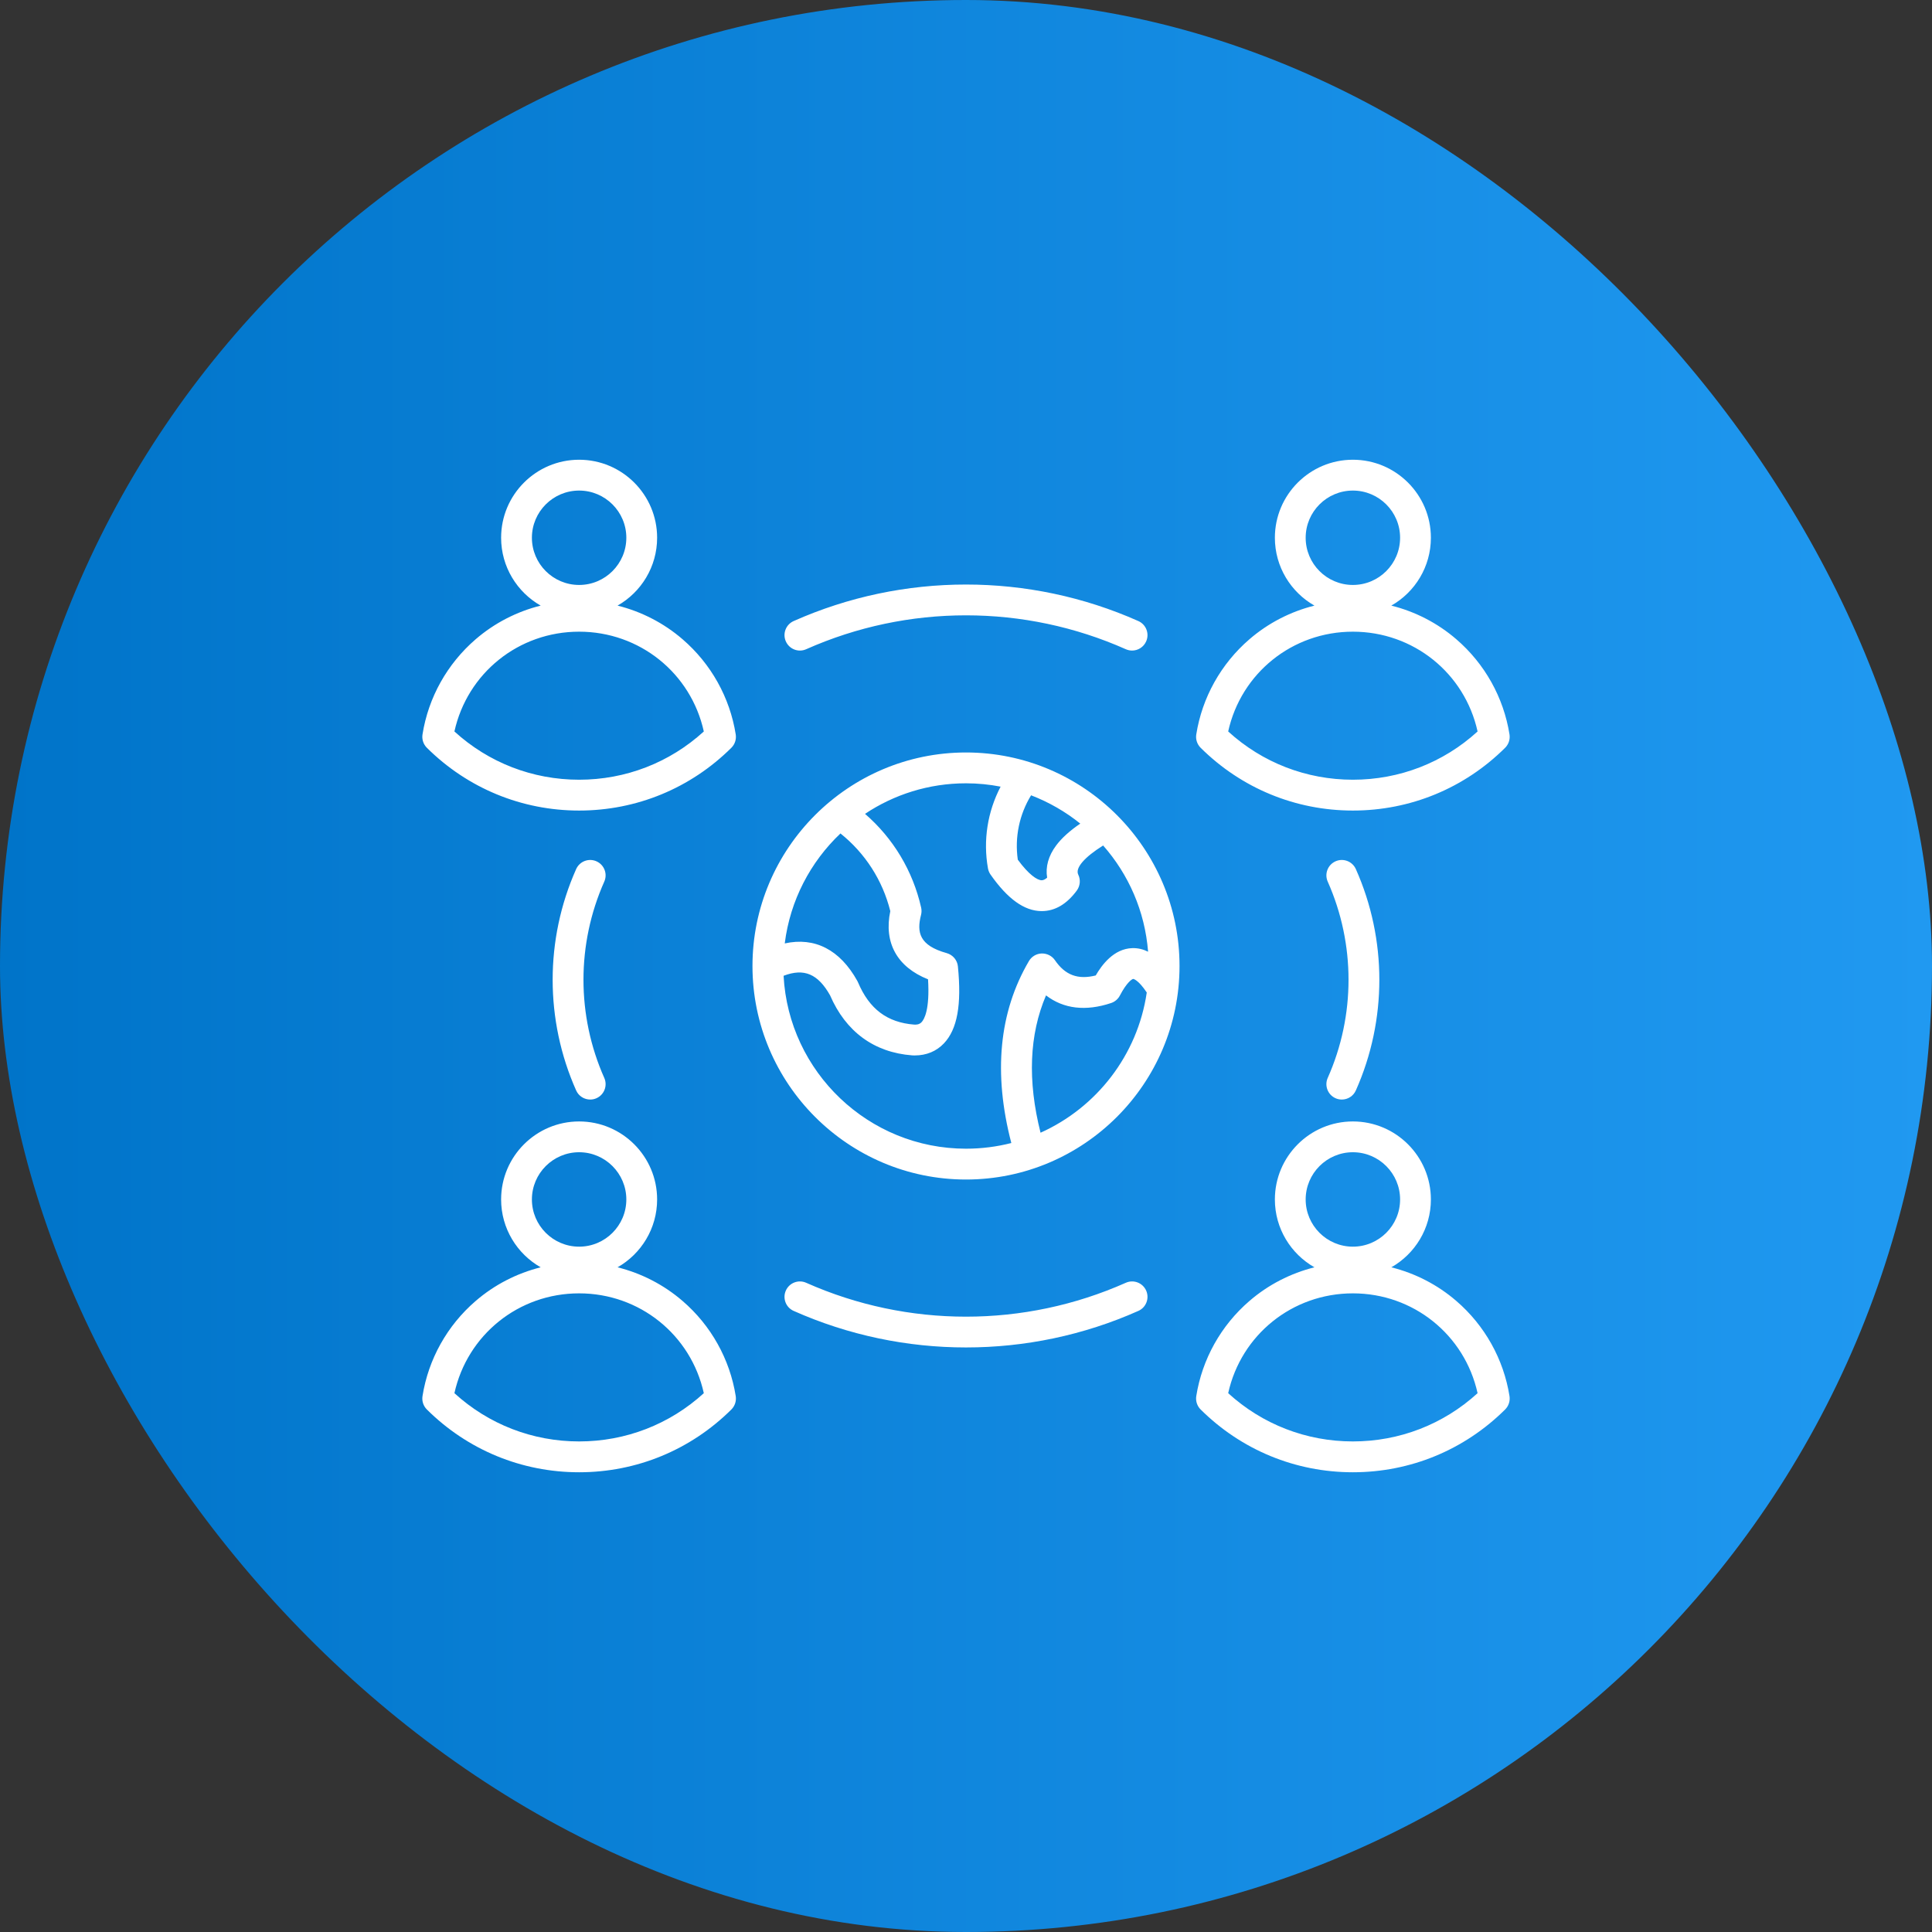
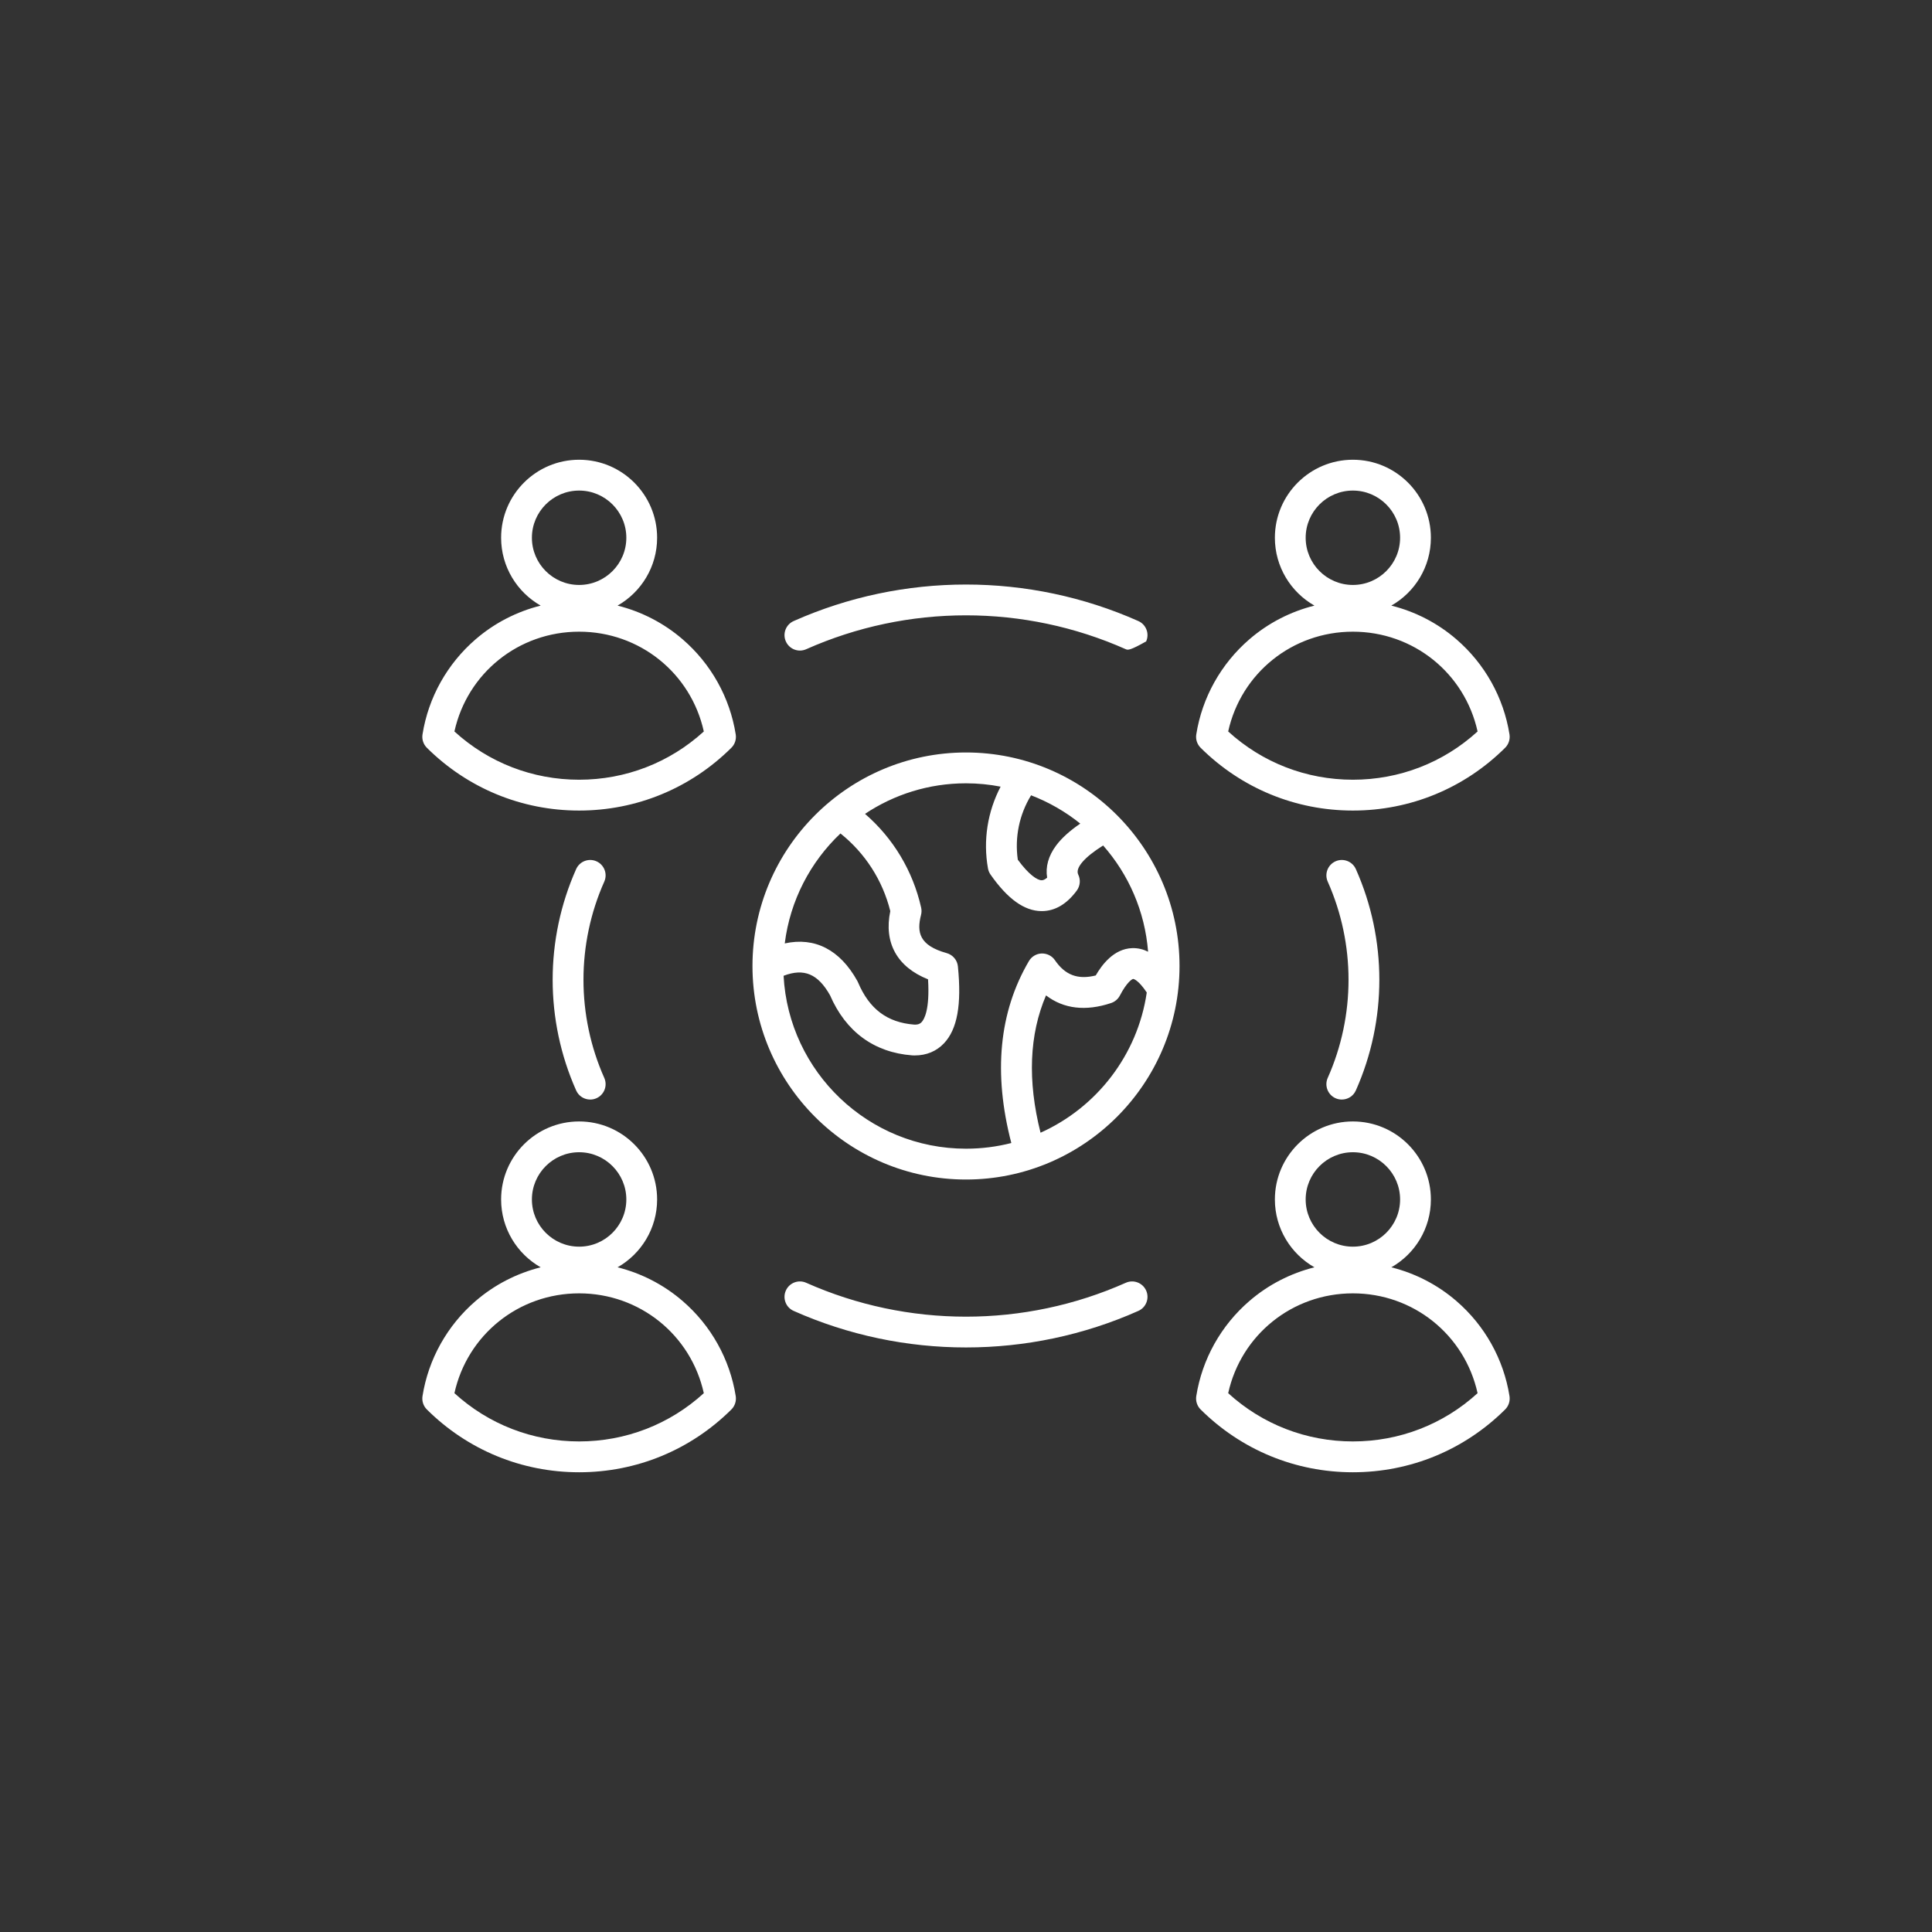
<svg xmlns="http://www.w3.org/2000/svg" width="48" height="48" viewBox="0 0 48 48" fill="none">
  <rect x="0" y="0" width="48" height="48" fill="#333333" stroke="none" />
-   <rect width="48" height="48" rx="24" fill="url(#paint0_linear_17472_4944)" />
-   <path d="M16.958 32.322C16.49 31.918 15.935 31.634 15.343 31.486C15.929 31.153 16.326 30.522 16.326 29.8C16.326 28.731 15.457 27.862 14.388 27.862C13.319 27.862 12.45 28.731 12.45 29.8C12.45 30.522 12.847 31.153 13.433 31.486C12.841 31.634 12.286 31.918 11.818 32.322C11.111 32.93 10.642 33.77 10.497 34.686C10.478 34.808 10.518 34.931 10.605 35.018C11.618 36.024 12.961 36.578 14.388 36.578C15.815 36.578 17.158 36.024 18.171 35.018C18.258 34.931 18.298 34.808 18.279 34.686C18.134 33.77 17.665 32.93 16.958 32.322ZM14.388 28.627C15.035 28.627 15.561 29.154 15.561 29.8C15.561 30.447 15.035 30.973 14.388 30.973C13.741 30.973 13.215 30.447 13.215 29.8C13.215 29.154 13.741 28.627 14.388 28.627ZM14.388 35.812C13.232 35.812 12.139 35.388 11.29 34.613C11.61 33.165 12.883 32.133 14.388 32.133C15.893 32.133 17.166 33.165 17.486 34.613C16.637 35.388 15.544 35.812 14.388 35.812ZM16.958 15.882C16.49 15.478 15.935 15.194 15.343 15.046C15.929 14.713 16.326 14.082 16.326 13.36C16.326 12.291 15.457 11.422 14.388 11.422C13.319 11.422 12.45 12.291 12.45 13.36C12.45 14.082 12.847 14.713 13.433 15.046C12.841 15.194 12.286 15.478 11.818 15.882C11.111 16.491 10.642 17.33 10.497 18.247C10.478 18.368 10.518 18.491 10.605 18.578C11.618 19.584 12.961 20.138 14.388 20.138C15.815 20.138 17.158 19.584 18.171 18.578C18.258 18.491 18.298 18.368 18.279 18.247C18.134 17.33 17.665 16.491 16.958 15.882ZM14.388 12.188C15.035 12.188 15.561 12.714 15.561 13.36C15.561 14.007 15.035 14.533 14.388 14.533C13.741 14.533 13.215 14.007 13.215 13.36C13.215 12.714 13.741 12.188 14.388 12.188ZM14.388 19.372C13.232 19.372 12.139 18.948 11.29 18.173C11.61 16.725 12.883 15.694 14.388 15.694C15.893 15.694 17.166 16.725 17.486 18.173C16.637 18.948 15.544 19.372 14.388 19.372ZM36.182 32.322C35.714 31.918 35.159 31.634 34.567 31.486C35.154 31.153 35.55 30.522 35.55 29.8C35.55 28.731 34.681 27.862 33.612 27.862C32.543 27.862 31.674 28.731 31.674 29.8C31.674 30.522 32.071 31.153 32.657 31.486C32.065 31.634 31.51 31.918 31.042 32.322C30.335 32.93 29.866 33.77 29.721 34.686C29.702 34.808 29.742 34.931 29.829 35.018C30.842 36.024 32.185 36.578 33.612 36.578C35.039 36.578 36.382 36.024 37.395 35.018C37.482 34.931 37.522 34.808 37.503 34.686C37.358 33.77 36.889 32.93 36.182 32.322ZM33.612 28.627C34.259 28.627 34.785 29.154 34.785 29.8C34.785 30.447 34.259 30.973 33.612 30.973C32.965 30.973 32.439 30.447 32.439 29.8C32.439 29.154 32.965 28.627 33.612 28.627ZM33.612 35.812C32.456 35.812 31.363 35.388 30.514 34.613C30.834 33.165 32.107 32.133 33.612 32.133C35.117 32.133 36.39 33.165 36.71 34.613C35.861 35.388 34.769 35.812 33.612 35.812ZM33.612 20.138C35.039 20.138 36.383 19.584 37.395 18.578C37.482 18.491 37.522 18.368 37.503 18.247C37.358 17.33 36.889 16.491 36.182 15.882C35.714 15.478 35.159 15.194 34.567 15.046C35.154 14.713 35.55 14.082 35.55 13.36C35.55 12.291 34.681 11.422 33.612 11.422C32.543 11.422 31.674 12.291 31.674 13.36C31.674 14.082 32.071 14.713 32.657 15.046C32.065 15.194 31.51 15.478 31.042 15.882C30.335 16.491 29.866 17.33 29.721 18.247C29.702 18.368 29.742 18.491 29.829 18.578C30.842 19.584 32.185 20.138 33.612 20.138ZM33.612 12.188C34.259 12.188 34.785 12.714 34.785 13.36C34.785 14.007 34.259 14.533 33.612 14.533C32.965 14.533 32.439 14.007 32.439 13.36C32.439 12.714 32.965 12.188 33.612 12.188ZM33.612 15.694C35.117 15.694 36.39 16.725 36.71 18.173C35.861 18.948 34.769 19.372 33.612 19.372C32.456 19.372 31.363 18.948 30.514 18.173C30.834 16.725 32.107 15.694 33.612 15.694ZM19.524 15.935C19.438 15.742 19.525 15.516 19.718 15.43C22.439 14.22 25.561 14.22 28.282 15.43C28.475 15.516 28.562 15.742 28.476 15.935C28.413 16.078 28.273 16.163 28.126 16.163C28.074 16.163 28.021 16.152 27.971 16.13C25.447 15.007 22.553 15.007 20.029 16.13C19.836 16.216 19.61 16.129 19.524 15.935ZM28.476 32.064C28.562 32.257 28.475 32.484 28.282 32.569C26.922 33.175 25.461 33.477 24 33.477C22.539 33.477 21.079 33.175 19.718 32.569C19.525 32.484 19.438 32.257 19.524 32.064C19.61 31.871 19.836 31.784 20.029 31.87C22.553 32.993 25.447 32.993 27.971 31.87C28.164 31.784 28.39 31.871 28.476 32.064ZM15.013 21.904C14.324 23.453 14.324 25.231 15.013 26.78C15.099 26.973 15.012 27.199 14.819 27.285C14.768 27.308 14.716 27.318 14.664 27.318C14.517 27.318 14.377 27.234 14.314 27.091C13.536 25.344 13.536 23.34 14.314 21.593C14.4 21.4 14.626 21.313 14.819 21.399C15.012 21.485 15.099 21.711 15.013 21.904ZM32.987 26.78C33.676 25.231 33.676 23.453 32.987 21.904C32.901 21.711 32.988 21.485 33.181 21.399C33.374 21.313 33.6 21.4 33.686 21.593C34.464 23.34 34.464 25.344 33.686 27.091C33.623 27.234 33.483 27.318 33.337 27.318C33.285 27.318 33.232 27.308 33.181 27.285C32.988 27.199 32.901 26.973 32.987 26.78ZM24 18.695C21.075 18.695 18.695 21.075 18.695 24C18.695 26.925 21.075 29.305 24 29.305C26.925 29.305 29.305 26.925 29.305 24C29.305 21.075 26.925 18.695 24 18.695ZM26.016 21.805C25.973 21.843 25.926 21.87 25.881 21.87C25.881 21.87 25.88 21.87 25.88 21.87C25.771 21.869 25.561 21.733 25.287 21.359C25.207 20.802 25.325 20.236 25.617 19.759C26.062 19.93 26.474 20.168 26.839 20.462C26.576 20.642 26.378 20.821 26.241 21.004C26.048 21.261 25.971 21.538 26.016 21.805ZM20.881 20.707C21.494 21.197 21.928 21.87 22.119 22.636C21.954 23.424 22.291 24.027 23.057 24.331C23.103 25.084 22.963 25.326 22.895 25.397C22.865 25.428 22.82 25.461 22.712 25.456C22.042 25.403 21.599 25.07 21.318 24.408C21.313 24.395 21.307 24.383 21.3 24.371C20.869 23.594 20.241 23.275 19.497 23.439C19.63 22.369 20.136 21.413 20.881 20.707ZM19.468 24.243C19.978 24.048 20.322 24.197 20.622 24.727C21.013 25.632 21.717 26.148 22.66 26.22C22.664 26.221 22.668 26.221 22.672 26.221C22.691 26.222 22.709 26.222 22.727 26.222C23.016 26.222 23.265 26.119 23.451 25.923C23.784 25.572 23.894 24.964 23.799 24.011C23.784 23.854 23.673 23.723 23.521 23.68C22.838 23.49 22.772 23.163 22.883 22.73C22.898 22.672 22.899 22.61 22.886 22.551C22.68 21.636 22.191 20.825 21.491 20.22C22.21 19.741 23.073 19.461 24 19.461C24.294 19.461 24.582 19.49 24.86 19.544C24.536 20.163 24.421 20.878 24.546 21.576C24.556 21.631 24.578 21.683 24.609 21.728C25.034 22.334 25.447 22.631 25.871 22.636C25.875 22.636 25.878 22.636 25.882 22.636C26.21 22.636 26.503 22.464 26.753 22.125C26.837 22.01 26.851 21.858 26.789 21.73C26.708 21.566 26.942 21.297 27.407 21.006C28.038 21.722 28.445 22.637 28.524 23.645C28.406 23.586 28.275 23.552 28.132 23.556C27.669 23.57 27.373 23.977 27.223 24.235C26.779 24.346 26.462 24.226 26.209 23.855C26.135 23.747 26.011 23.686 25.88 23.689C25.749 23.693 25.629 23.765 25.563 23.878C24.82 25.144 24.674 26.663 25.126 28.398C24.766 28.49 24.389 28.539 24 28.539C21.579 28.539 19.595 26.633 19.468 24.243ZM25.852 28.142C25.526 26.849 25.571 25.705 25.988 24.73C26.424 25.065 26.974 25.131 27.605 24.92C27.699 24.889 27.777 24.822 27.823 24.734C28 24.395 28.13 24.322 28.155 24.321C28.157 24.321 28.276 24.336 28.491 24.658C28.263 26.216 27.242 27.518 25.852 28.142Z" fill="white" />
+   <path d="M16.958 32.322C16.49 31.918 15.935 31.634 15.343 31.486C15.929 31.153 16.326 30.522 16.326 29.8C16.326 28.731 15.457 27.862 14.388 27.862C13.319 27.862 12.45 28.731 12.45 29.8C12.45 30.522 12.847 31.153 13.433 31.486C12.841 31.634 12.286 31.918 11.818 32.322C11.111 32.93 10.642 33.77 10.497 34.686C10.478 34.808 10.518 34.931 10.605 35.018C11.618 36.024 12.961 36.578 14.388 36.578C15.815 36.578 17.158 36.024 18.171 35.018C18.258 34.931 18.298 34.808 18.279 34.686C18.134 33.77 17.665 32.93 16.958 32.322ZM14.388 28.627C15.035 28.627 15.561 29.154 15.561 29.8C15.561 30.447 15.035 30.973 14.388 30.973C13.741 30.973 13.215 30.447 13.215 29.8C13.215 29.154 13.741 28.627 14.388 28.627ZM14.388 35.812C13.232 35.812 12.139 35.388 11.29 34.613C11.61 33.165 12.883 32.133 14.388 32.133C15.893 32.133 17.166 33.165 17.486 34.613C16.637 35.388 15.544 35.812 14.388 35.812ZM16.958 15.882C16.49 15.478 15.935 15.194 15.343 15.046C15.929 14.713 16.326 14.082 16.326 13.36C16.326 12.291 15.457 11.422 14.388 11.422C13.319 11.422 12.45 12.291 12.45 13.36C12.45 14.082 12.847 14.713 13.433 15.046C12.841 15.194 12.286 15.478 11.818 15.882C11.111 16.491 10.642 17.33 10.497 18.247C10.478 18.368 10.518 18.491 10.605 18.578C11.618 19.584 12.961 20.138 14.388 20.138C15.815 20.138 17.158 19.584 18.171 18.578C18.258 18.491 18.298 18.368 18.279 18.247C18.134 17.33 17.665 16.491 16.958 15.882ZM14.388 12.188C15.035 12.188 15.561 12.714 15.561 13.36C15.561 14.007 15.035 14.533 14.388 14.533C13.741 14.533 13.215 14.007 13.215 13.36C13.215 12.714 13.741 12.188 14.388 12.188ZM14.388 19.372C13.232 19.372 12.139 18.948 11.29 18.173C11.61 16.725 12.883 15.694 14.388 15.694C15.893 15.694 17.166 16.725 17.486 18.173C16.637 18.948 15.544 19.372 14.388 19.372ZM36.182 32.322C35.714 31.918 35.159 31.634 34.567 31.486C35.154 31.153 35.55 30.522 35.55 29.8C35.55 28.731 34.681 27.862 33.612 27.862C32.543 27.862 31.674 28.731 31.674 29.8C31.674 30.522 32.071 31.153 32.657 31.486C32.065 31.634 31.51 31.918 31.042 32.322C30.335 32.93 29.866 33.77 29.721 34.686C29.702 34.808 29.742 34.931 29.829 35.018C30.842 36.024 32.185 36.578 33.612 36.578C35.039 36.578 36.382 36.024 37.395 35.018C37.482 34.931 37.522 34.808 37.503 34.686C37.358 33.77 36.889 32.93 36.182 32.322ZM33.612 28.627C34.259 28.627 34.785 29.154 34.785 29.8C34.785 30.447 34.259 30.973 33.612 30.973C32.965 30.973 32.439 30.447 32.439 29.8C32.439 29.154 32.965 28.627 33.612 28.627ZM33.612 35.812C32.456 35.812 31.363 35.388 30.514 34.613C30.834 33.165 32.107 32.133 33.612 32.133C35.117 32.133 36.39 33.165 36.71 34.613C35.861 35.388 34.769 35.812 33.612 35.812ZM33.612 20.138C35.039 20.138 36.383 19.584 37.395 18.578C37.482 18.491 37.522 18.368 37.503 18.247C37.358 17.33 36.889 16.491 36.182 15.882C35.714 15.478 35.159 15.194 34.567 15.046C35.154 14.713 35.55 14.082 35.55 13.36C35.55 12.291 34.681 11.422 33.612 11.422C32.543 11.422 31.674 12.291 31.674 13.36C31.674 14.082 32.071 14.713 32.657 15.046C32.065 15.194 31.51 15.478 31.042 15.882C30.335 16.491 29.866 17.33 29.721 18.247C29.702 18.368 29.742 18.491 29.829 18.578C30.842 19.584 32.185 20.138 33.612 20.138ZM33.612 12.188C34.259 12.188 34.785 12.714 34.785 13.36C34.785 14.007 34.259 14.533 33.612 14.533C32.965 14.533 32.439 14.007 32.439 13.36C32.439 12.714 32.965 12.188 33.612 12.188ZM33.612 15.694C35.117 15.694 36.39 16.725 36.71 18.173C35.861 18.948 34.769 19.372 33.612 19.372C32.456 19.372 31.363 18.948 30.514 18.173C30.834 16.725 32.107 15.694 33.612 15.694ZM19.524 15.935C19.438 15.742 19.525 15.516 19.718 15.43C22.439 14.22 25.561 14.22 28.282 15.43C28.475 15.516 28.562 15.742 28.476 15.935C28.074 16.163 28.021 16.152 27.971 16.13C25.447 15.007 22.553 15.007 20.029 16.13C19.836 16.216 19.61 16.129 19.524 15.935ZM28.476 32.064C28.562 32.257 28.475 32.484 28.282 32.569C26.922 33.175 25.461 33.477 24 33.477C22.539 33.477 21.079 33.175 19.718 32.569C19.525 32.484 19.438 32.257 19.524 32.064C19.61 31.871 19.836 31.784 20.029 31.87C22.553 32.993 25.447 32.993 27.971 31.87C28.164 31.784 28.39 31.871 28.476 32.064ZM15.013 21.904C14.324 23.453 14.324 25.231 15.013 26.78C15.099 26.973 15.012 27.199 14.819 27.285C14.768 27.308 14.716 27.318 14.664 27.318C14.517 27.318 14.377 27.234 14.314 27.091C13.536 25.344 13.536 23.34 14.314 21.593C14.4 21.4 14.626 21.313 14.819 21.399C15.012 21.485 15.099 21.711 15.013 21.904ZM32.987 26.78C33.676 25.231 33.676 23.453 32.987 21.904C32.901 21.711 32.988 21.485 33.181 21.399C33.374 21.313 33.6 21.4 33.686 21.593C34.464 23.34 34.464 25.344 33.686 27.091C33.623 27.234 33.483 27.318 33.337 27.318C33.285 27.318 33.232 27.308 33.181 27.285C32.988 27.199 32.901 26.973 32.987 26.78ZM24 18.695C21.075 18.695 18.695 21.075 18.695 24C18.695 26.925 21.075 29.305 24 29.305C26.925 29.305 29.305 26.925 29.305 24C29.305 21.075 26.925 18.695 24 18.695ZM26.016 21.805C25.973 21.843 25.926 21.87 25.881 21.87C25.881 21.87 25.88 21.87 25.88 21.87C25.771 21.869 25.561 21.733 25.287 21.359C25.207 20.802 25.325 20.236 25.617 19.759C26.062 19.93 26.474 20.168 26.839 20.462C26.576 20.642 26.378 20.821 26.241 21.004C26.048 21.261 25.971 21.538 26.016 21.805ZM20.881 20.707C21.494 21.197 21.928 21.87 22.119 22.636C21.954 23.424 22.291 24.027 23.057 24.331C23.103 25.084 22.963 25.326 22.895 25.397C22.865 25.428 22.82 25.461 22.712 25.456C22.042 25.403 21.599 25.07 21.318 24.408C21.313 24.395 21.307 24.383 21.3 24.371C20.869 23.594 20.241 23.275 19.497 23.439C19.63 22.369 20.136 21.413 20.881 20.707ZM19.468 24.243C19.978 24.048 20.322 24.197 20.622 24.727C21.013 25.632 21.717 26.148 22.66 26.22C22.664 26.221 22.668 26.221 22.672 26.221C22.691 26.222 22.709 26.222 22.727 26.222C23.016 26.222 23.265 26.119 23.451 25.923C23.784 25.572 23.894 24.964 23.799 24.011C23.784 23.854 23.673 23.723 23.521 23.68C22.838 23.49 22.772 23.163 22.883 22.73C22.898 22.672 22.899 22.61 22.886 22.551C22.68 21.636 22.191 20.825 21.491 20.22C22.21 19.741 23.073 19.461 24 19.461C24.294 19.461 24.582 19.49 24.86 19.544C24.536 20.163 24.421 20.878 24.546 21.576C24.556 21.631 24.578 21.683 24.609 21.728C25.034 22.334 25.447 22.631 25.871 22.636C25.875 22.636 25.878 22.636 25.882 22.636C26.21 22.636 26.503 22.464 26.753 22.125C26.837 22.01 26.851 21.858 26.789 21.73C26.708 21.566 26.942 21.297 27.407 21.006C28.038 21.722 28.445 22.637 28.524 23.645C28.406 23.586 28.275 23.552 28.132 23.556C27.669 23.57 27.373 23.977 27.223 24.235C26.779 24.346 26.462 24.226 26.209 23.855C26.135 23.747 26.011 23.686 25.88 23.689C25.749 23.693 25.629 23.765 25.563 23.878C24.82 25.144 24.674 26.663 25.126 28.398C24.766 28.49 24.389 28.539 24 28.539C21.579 28.539 19.595 26.633 19.468 24.243ZM25.852 28.142C25.526 26.849 25.571 25.705 25.988 24.73C26.424 25.065 26.974 25.131 27.605 24.92C27.699 24.889 27.777 24.822 27.823 24.734C28 24.395 28.13 24.322 28.155 24.321C28.157 24.321 28.276 24.336 28.491 24.658C28.263 26.216 27.242 27.518 25.852 28.142Z" fill="white" />
  <defs>
    <linearGradient id="paint0_linear_17472_4944" x1="0" y1="24" x2="48" y2="24" gradientUnits="userSpaceOnUse">
      <stop stop-color="#0074C9" />
      <stop offset="1" stop-color="#2099F1" />
    </linearGradient>
  </defs>
</svg>